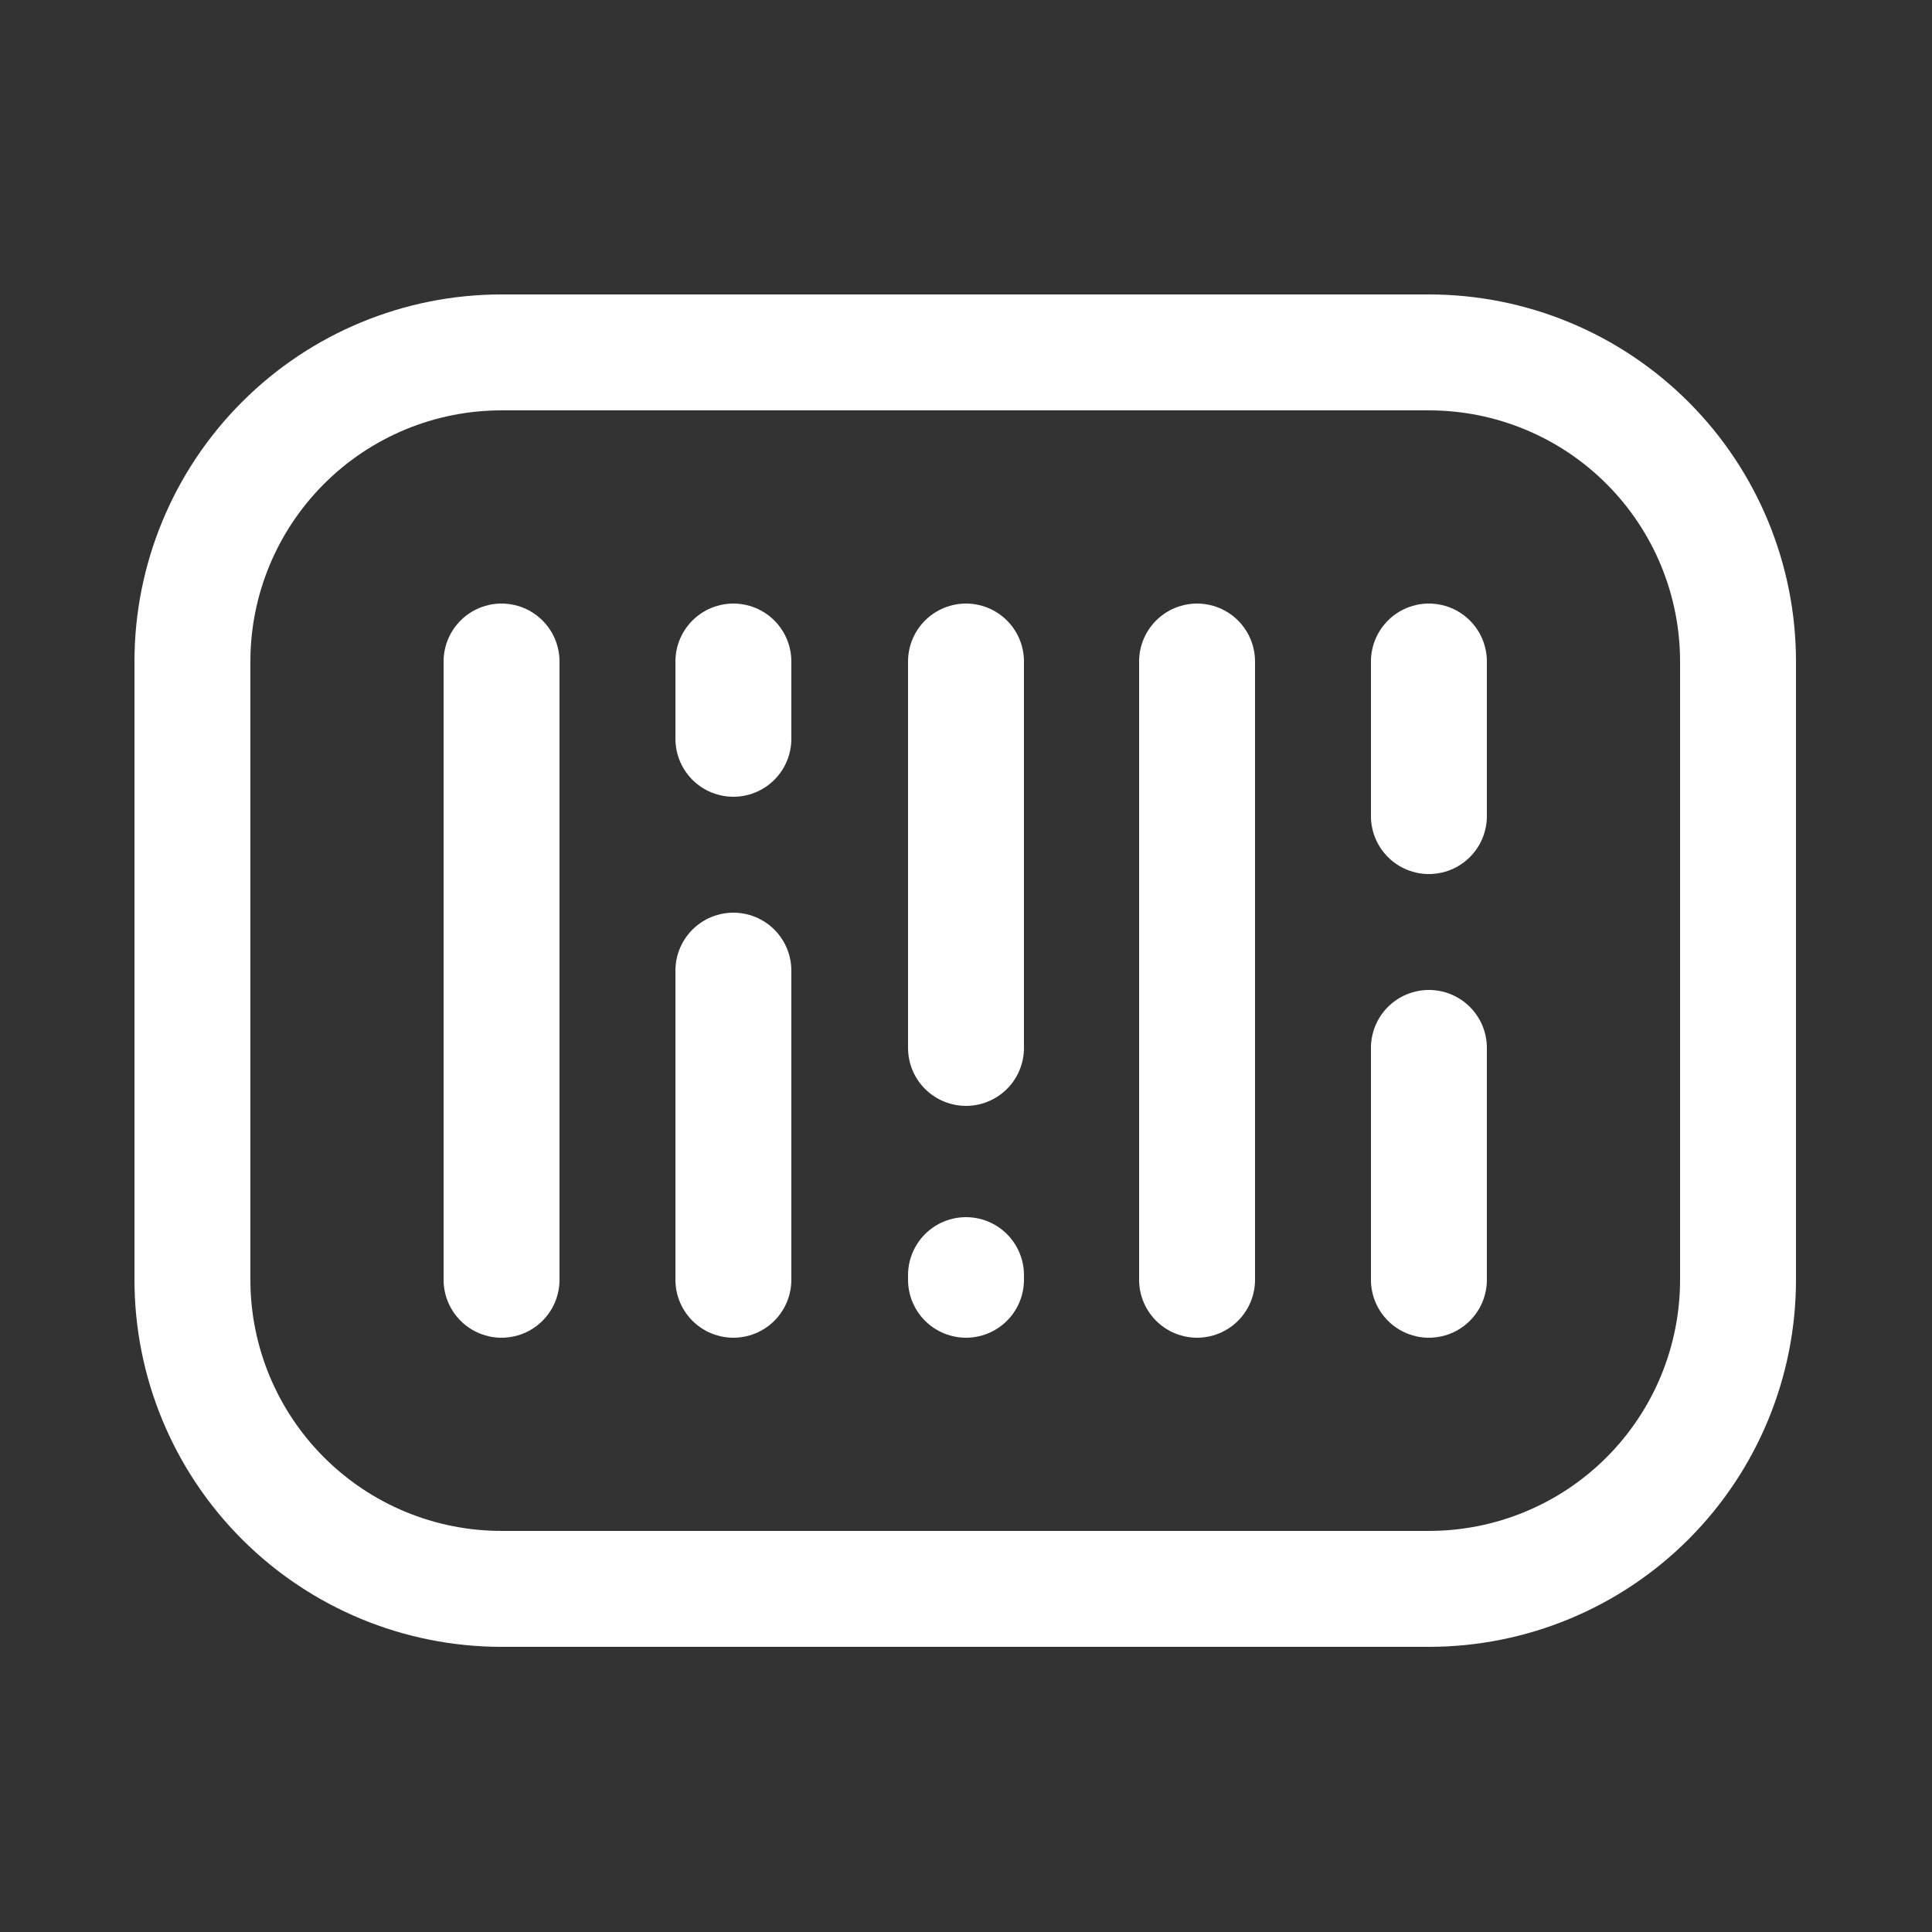
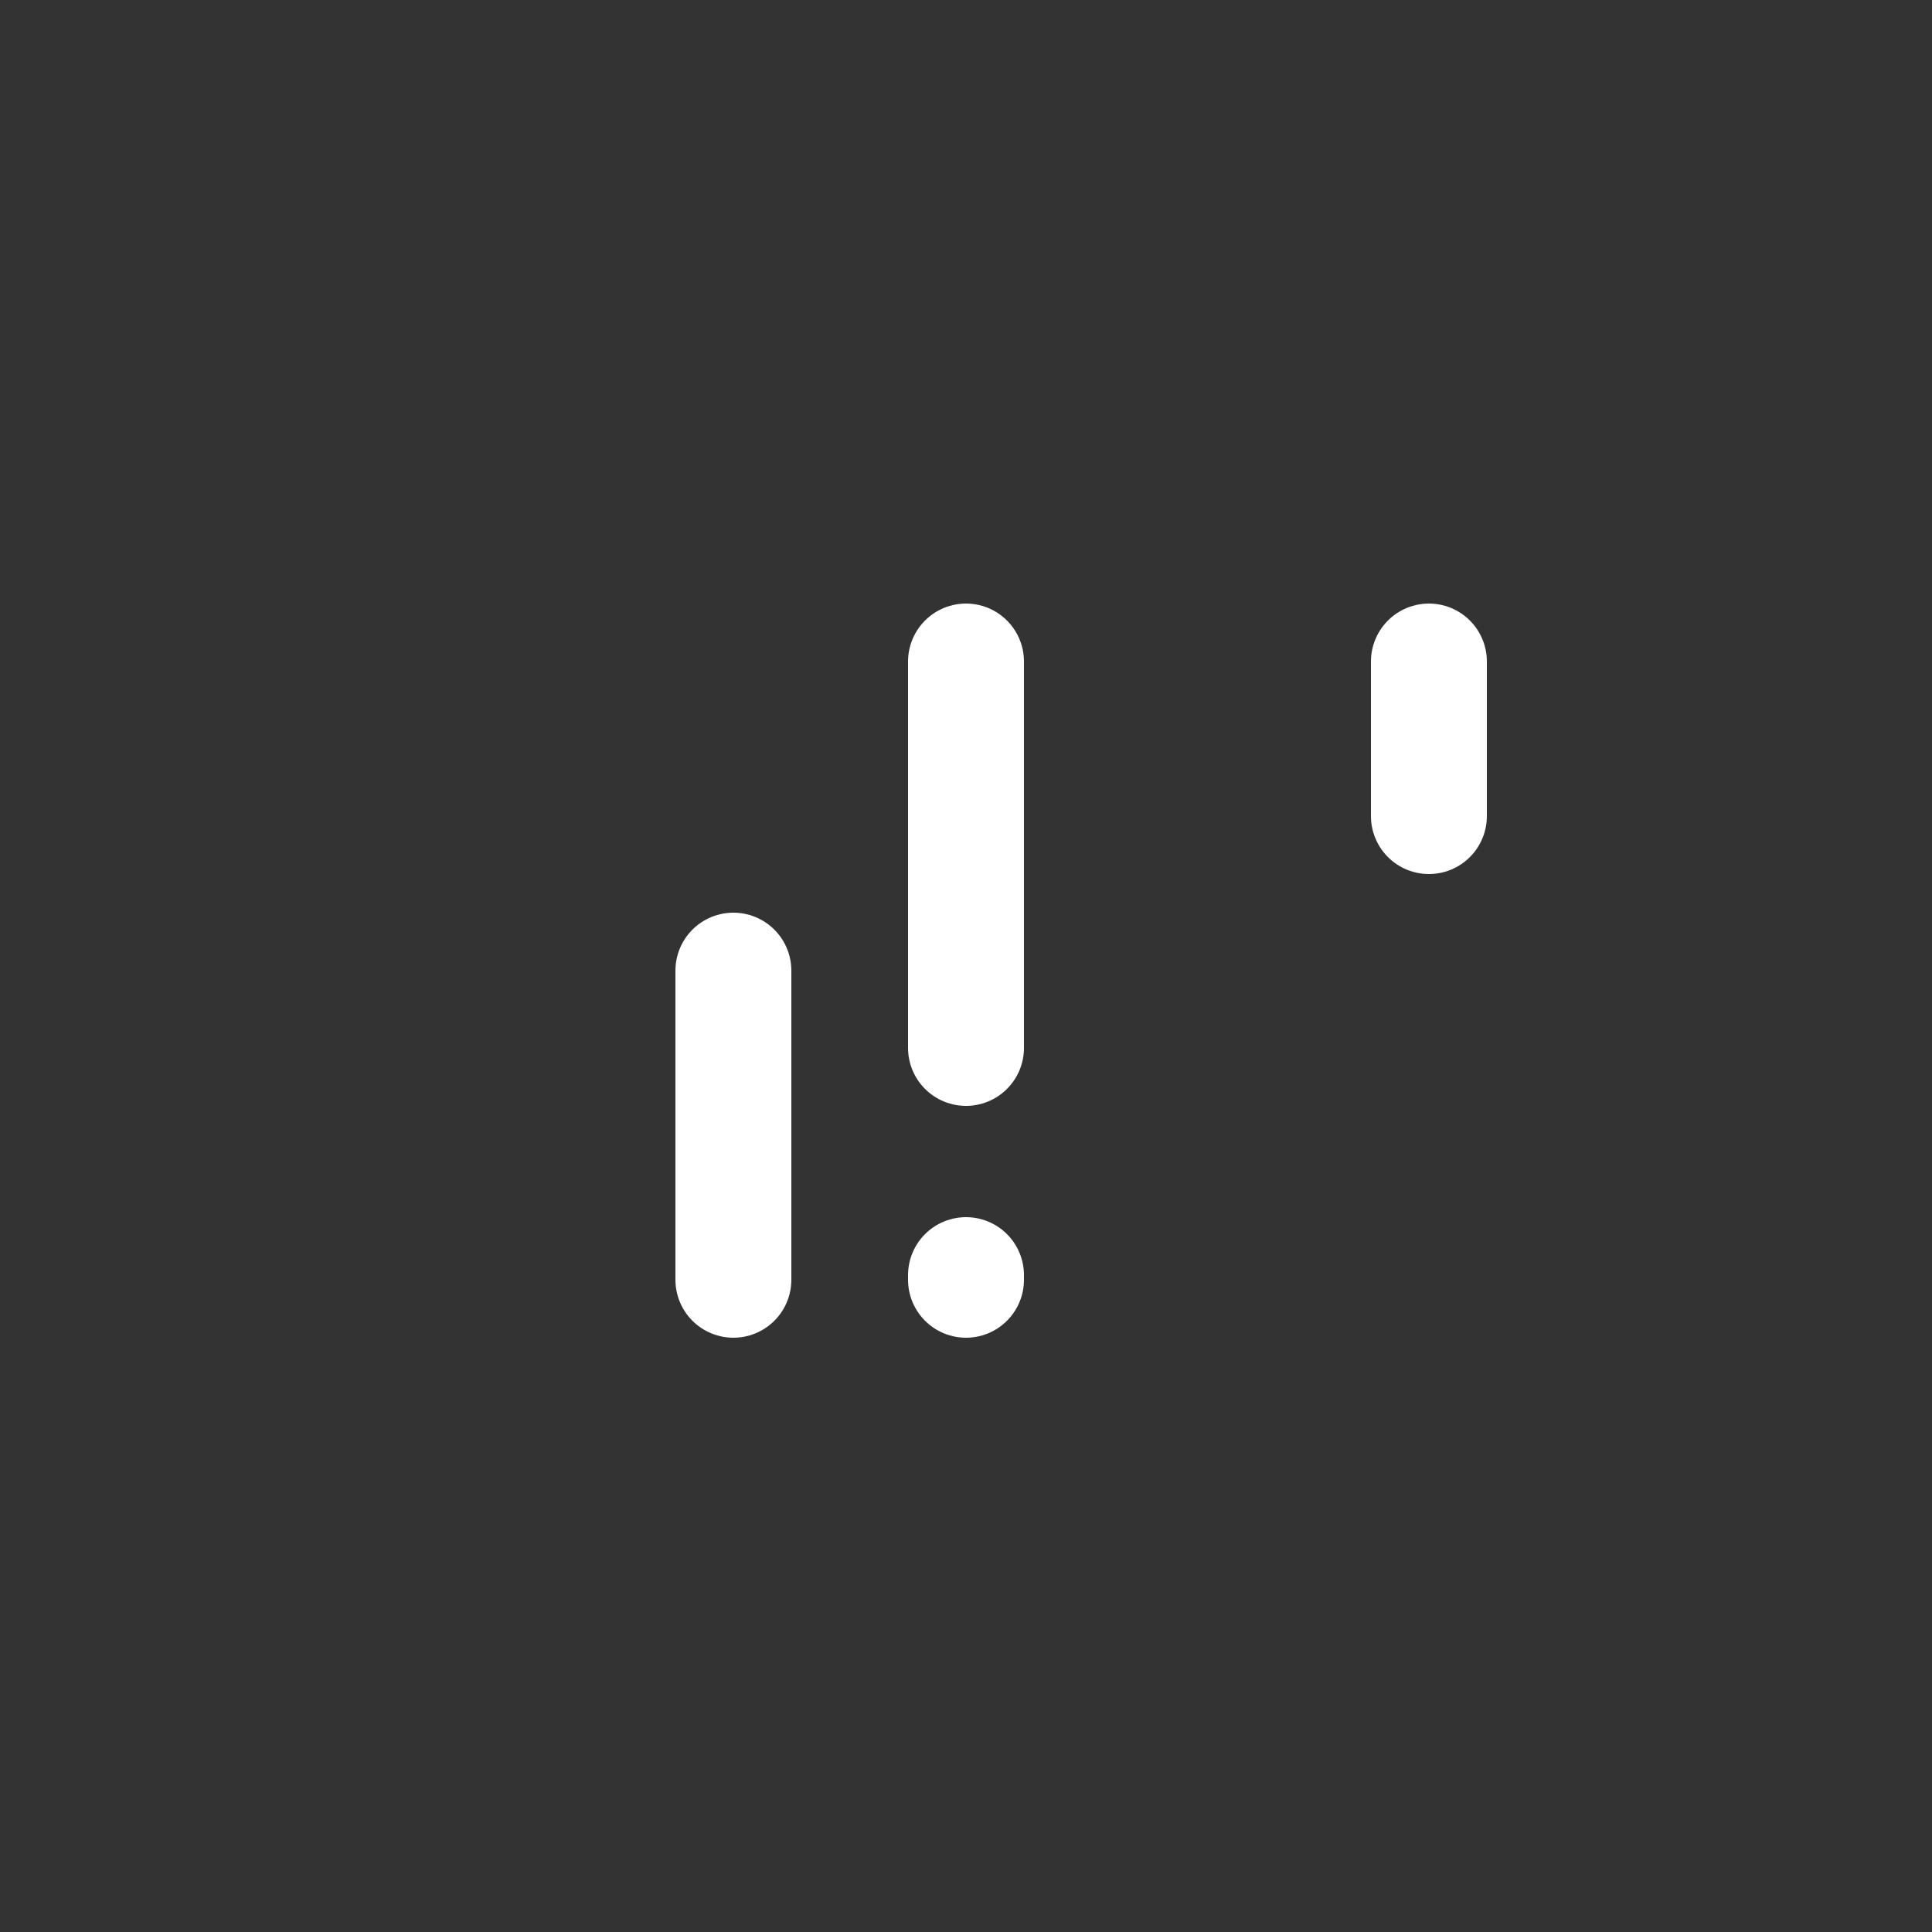
<svg xmlns="http://www.w3.org/2000/svg" width="800px" height="800px" viewBox="-0.5 0 25 25" fill="none">
  <rect x="-0.5" y="0" width="25" height="25" fill="#333333" stroke="none" />
-   <path d="M1.99 8.56V16.56C1.99 17.621 2.412 18.638 3.162 19.388C3.912 20.139 4.929 20.56 5.99 20.56H17.99C19.051 20.56 20.069 20.139 20.819 19.388C21.569 18.638 21.99 17.621 21.99 16.56V8.56C21.99 7.499 21.569 6.482 20.819 5.732C20.069 4.981 19.051 4.56 17.99 4.56H5.99C4.929 4.56 3.912 4.981 3.162 5.732C2.412 6.482 1.99 7.499 1.99 8.56Z" stroke="#ffffff" stroke-width="1.5" stroke-linecap="round" stroke-linejoin="round" />
-   <path d="M5.99 8.56V16.56" stroke="#ffffff" stroke-width="1.5" stroke-linecap="round" stroke-linejoin="round" />
  <path d="M8.99 12.56V16.56" stroke="#ffffff" stroke-width="1.5" stroke-linecap="round" stroke-linejoin="round" />
-   <path d="M8.99 8.56V9.56" stroke="#ffffff" stroke-width="1.5" stroke-linecap="round" stroke-linejoin="round" />
-   <path d="M14.99 8.56V16.56" stroke="#ffffff" stroke-width="1.5" stroke-linecap="round" stroke-linejoin="round" />
  <path d="M12 16.5V16.56" stroke="#ffffff" stroke-width="1.5" stroke-linecap="round" stroke-linejoin="round" />
  <path d="M12 8.56V13.56" stroke="#ffffff" stroke-width="1.5" stroke-linecap="round" stroke-linejoin="round" />
-   <path d="M17.99 13.56V16.56" stroke="#ffffff" stroke-width="1.5" stroke-linecap="round" stroke-linejoin="round" />
  <path d="M17.99 8.56V10.56" stroke="#ffffff" stroke-width="1.5" stroke-linecap="round" stroke-linejoin="round" />
</svg>